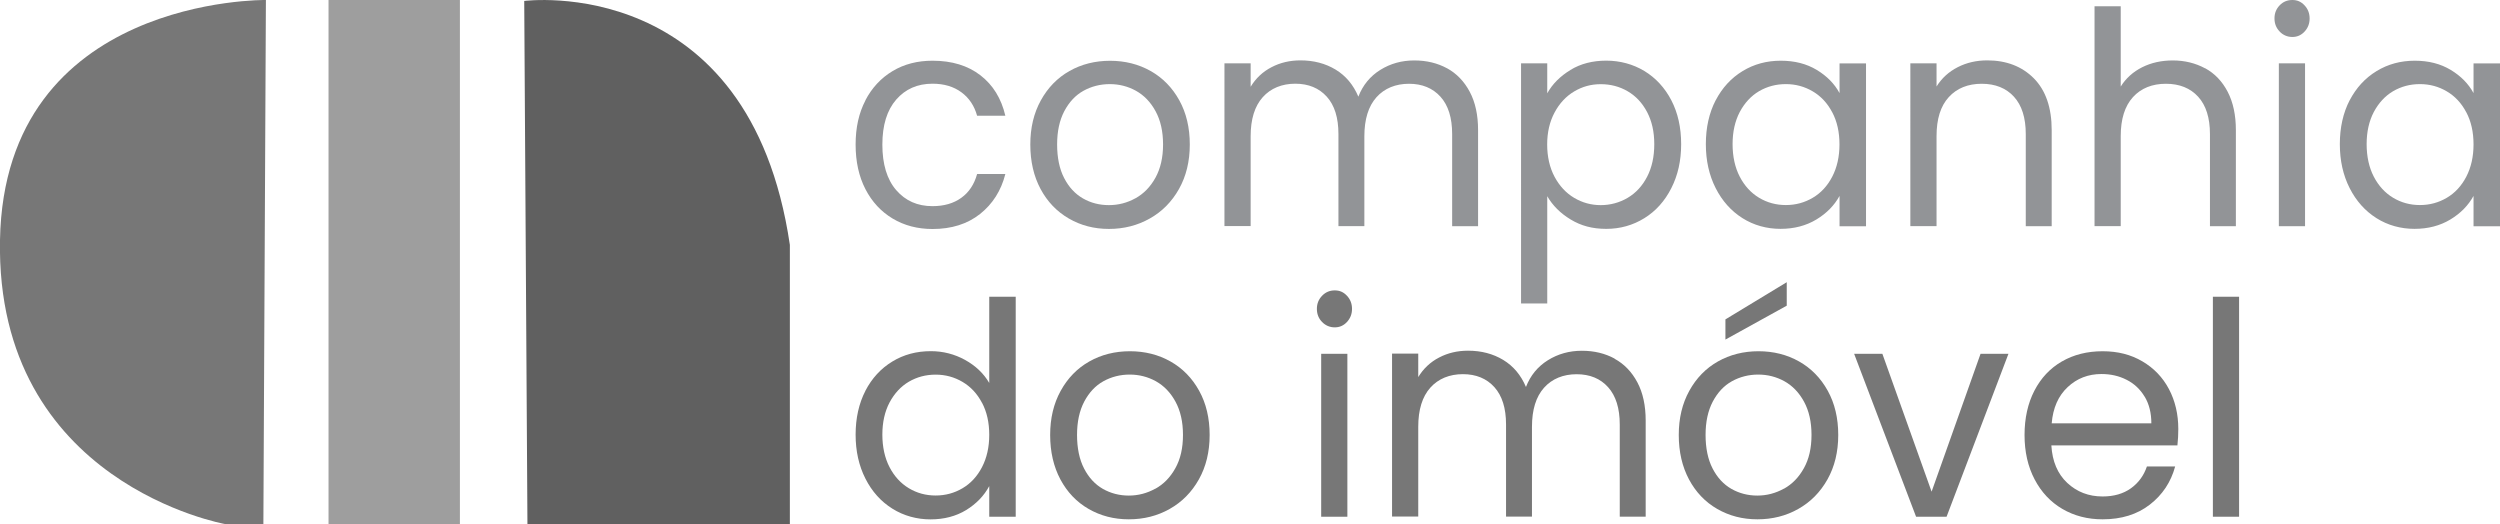
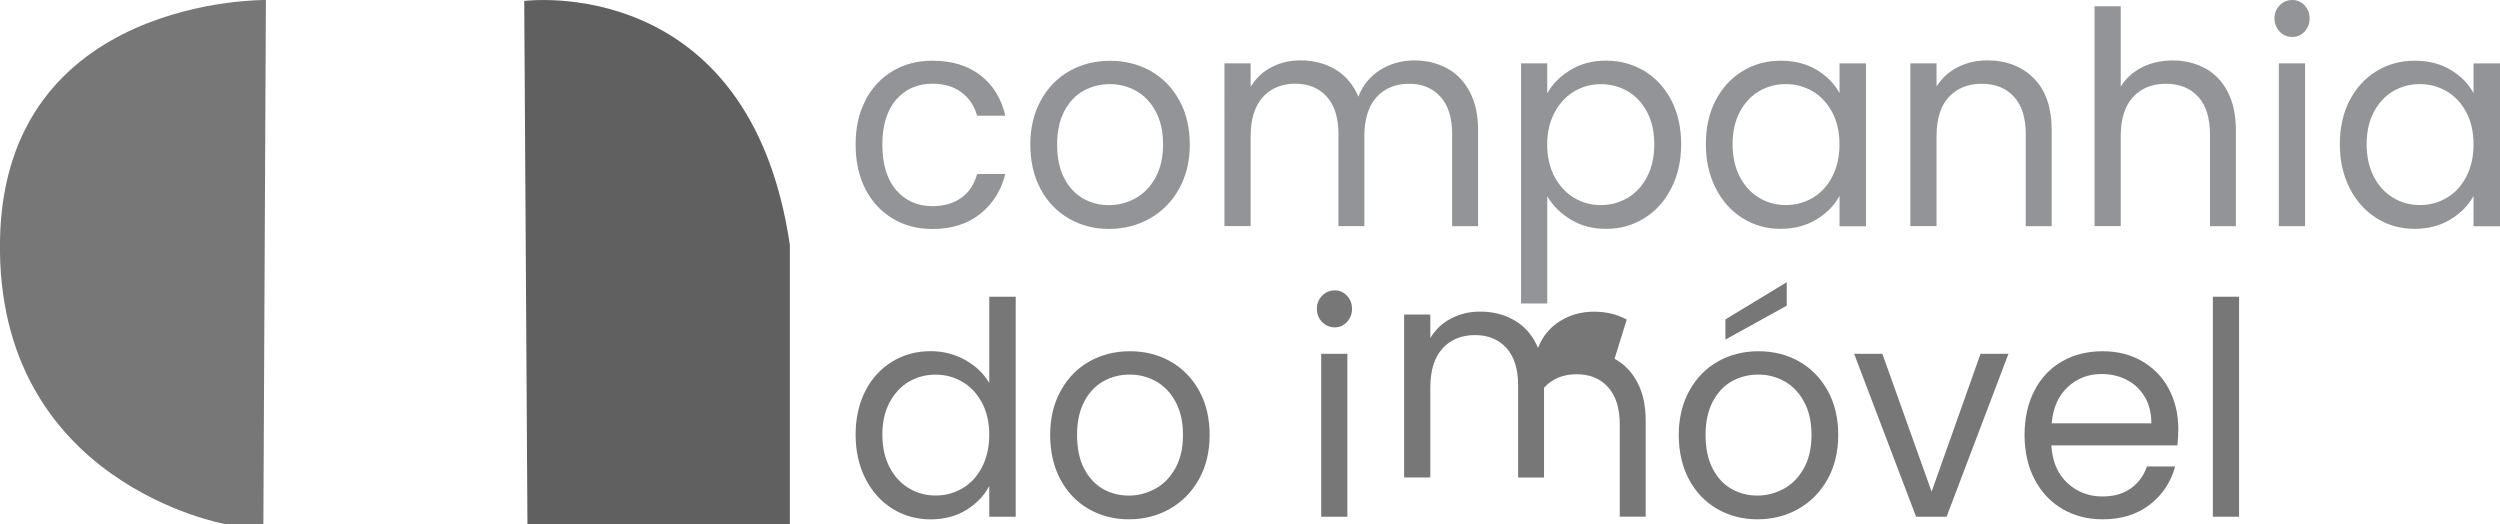
<svg xmlns="http://www.w3.org/2000/svg" id="Camada_2" data-name="Camada 2" viewBox="0 0 366.49 76.83">
  <defs>
    <style>
      .cls-1 {
        fill: #777;
      }

      .cls-2 {
        fill: #606060;
      }

      .cls-3 {
        fill: #929497;
      }

      .cls-4 {
        fill: #9e9e9e;
      }
    </style>
  </defs>
  <g id="Camada_2-2" data-name="Camada 2">
    <path class="cls-3" d="M126.86,14.71c.96-1.84,2.29-3.27,3.99-4.29,1.7-1.02,3.65-1.52,5.85-1.52,2.84,0,5.18.71,7.03,2.14,1.84,1.42,3.06,3.4,3.65,5.93h-4.14c-.4-1.45-1.16-2.6-2.3-3.44-1.14-.84-2.55-1.26-4.24-1.26-2.2,0-3.97.78-5.32,2.33s-2.03,3.75-2.03,6.6.67,5.1,2.03,6.67,3.12,2.35,5.32,2.35c1.69,0,3.1-.41,4.22-1.22,1.13-.81,1.9-1.97,2.32-3.49h4.14c-.62,2.44-1.86,4.39-3.71,5.86-1.86,1.47-4.18,2.2-6.96,2.2-2.2,0-4.14-.51-5.85-1.53-1.7-1.02-3.03-2.45-3.99-4.31-.96-1.86-1.44-4.04-1.44-6.54s.48-4.63,1.44-6.47Z" />
    <path class="cls-3" d="M156.68,32.03c-1.76-1.02-3.14-2.46-4.14-4.33-1-1.87-1.5-4.04-1.5-6.51s.51-4.6,1.54-6.47c1.03-1.87,2.43-3.31,4.2-4.31,1.77-1,3.76-1.5,5.95-1.5s4.18.5,5.95,1.5c1.77,1,3.17,2.43,4.2,4.29,1.03,1.86,1.54,4.02,1.54,6.49s-.53,4.64-1.58,6.51c-1.05,1.87-2.48,3.32-4.28,4.33-1.8,1.02-3.8,1.53-5.99,1.53s-4.13-.51-5.89-1.53ZM166.45,29.07c1.21-.67,2.19-1.67,2.93-3.01s1.12-2.96,1.12-4.88-.37-3.54-1.1-4.88c-.73-1.34-1.69-2.33-2.87-2.99-1.18-.65-2.46-.98-3.84-.98s-2.69.33-3.86.98c-1.17.65-2.1,1.65-2.81,2.99-.7,1.34-1.05,2.96-1.05,4.88s.34,3.59,1.03,4.92c.69,1.34,1.61,2.33,2.76,2.99s2.42.98,3.8.98,2.67-.33,3.88-1Z" />
    <path class="cls-3" d="M212.12,10c1.41.77,2.52,1.92,3.34,3.46.82,1.54,1.22,3.41,1.22,5.62v14.08h-3.8v-13.51c0-2.38-.57-4.21-1.71-5.47s-2.68-1.9-4.62-1.9-3.59.66-4.77,1.98c-1.18,1.32-1.77,3.23-1.77,5.73v13.16h-3.8v-13.51c0-2.38-.57-4.21-1.71-5.47-1.14-1.26-2.68-1.9-4.62-1.9s-3.59.66-4.77,1.98c-1.18,1.32-1.77,3.23-1.77,5.73v13.16h-3.84V9.28h3.84v3.44c.76-1.25,1.78-2.21,3.06-2.87,1.28-.67,2.69-1,4.24-1,1.94,0,3.66.45,5.15,1.35,1.49.9,2.6,2.22,3.34,3.97.65-1.68,1.72-2.99,3.21-3.92,1.49-.93,3.15-1.39,4.98-1.39s3.4.39,4.81,1.15Z" />
    <path class="cls-3" d="M230.21,10.26c1.5-.92,3.26-1.37,5.26-1.37s3.92.51,5.59,1.52c1.67,1.02,2.99,2.45,3.95,4.29.96,1.85,1.44,3.99,1.44,6.43s-.48,4.56-1.44,6.45c-.96,1.89-2.27,3.36-3.95,4.4-1.68,1.04-3.54,1.57-5.59,1.57s-3.71-.46-5.21-1.37c-1.51-.91-2.65-2.05-3.44-3.42v15.73h-3.84V9.28h3.84v4.4c.76-1.37,1.89-2.5,3.4-3.42ZM241.46,16.43c-.7-1.33-1.65-2.35-2.85-3.05-1.2-.7-2.51-1.04-3.95-1.04s-2.71.36-3.9,1.07-2.15,1.74-2.87,3.09-1.08,2.91-1.08,4.68.36,3.38,1.08,4.73c.72,1.35,1.68,2.38,2.87,3.09s2.5,1.07,3.9,1.07,2.75-.36,3.95-1.07,2.15-1.74,2.85-3.09c.7-1.35,1.05-2.94,1.05-4.77s-.35-3.37-1.05-4.71Z" />
    <path class="cls-3" d="M251.51,14.71c.96-1.84,2.27-3.27,3.95-4.29,1.67-1.02,3.54-1.52,5.59-1.52s3.78.45,5.28,1.35c1.49.9,2.6,2.03,3.34,3.4v-4.36h3.88v23.88h-3.88v-4.45c-.76,1.39-1.89,2.55-3.4,3.46s-3.26,1.37-5.26,1.37-3.91-.52-5.57-1.57c-1.66-1.05-2.97-2.51-3.93-4.4-.96-1.89-1.44-4.04-1.44-6.45s.48-4.58,1.44-6.43ZM268.6,16.47c-.7-1.34-1.65-2.36-2.85-3.07-1.2-.71-2.51-1.07-3.95-1.07s-2.74.35-3.93,1.04c-1.18.7-2.12,1.72-2.83,3.05-.7,1.34-1.05,2.91-1.05,4.71s.35,3.42,1.05,4.77c.7,1.35,1.65,2.38,2.83,3.09,1.18.71,2.49,1.07,3.93,1.07s2.75-.36,3.95-1.07c1.2-.71,2.15-1.74,2.85-3.09.7-1.35,1.06-2.93,1.06-4.73s-.35-3.37-1.06-4.71Z" />
    <path class="cls-3" d="M298.15,11.48c1.74,1.76,2.62,4.29,2.62,7.6v14.08h-3.8v-13.51c0-2.38-.58-4.21-1.73-5.47-1.15-1.26-2.73-1.9-4.73-1.9s-3.64.65-4.83,1.96c-1.2,1.31-1.79,3.21-1.79,5.71v13.2h-3.84V9.28h3.84v3.4c.76-1.22,1.79-2.16,3.1-2.83,1.31-.67,2.75-1,4.33-1,2.81,0,5.09.88,6.84,2.64Z" />
    <path class="cls-3" d="M323.26,10c1.41.77,2.51,1.92,3.31,3.46.8,1.54,1.2,3.41,1.2,5.62v14.08h-3.8v-13.51c0-2.38-.58-4.21-1.73-5.47-1.15-1.26-2.73-1.9-4.73-1.9s-3.64.65-4.83,1.96-1.79,3.21-1.79,5.71v13.2h-3.84V.92h3.84v11.77c.76-1.22,1.81-2.16,3.14-2.83,1.34-.67,2.83-1,4.49-1,1.74,0,3.32.39,4.73,1.15Z" />
    <path class="cls-3" d="M334.19,4.62c-.51-.52-.76-1.16-.76-1.92s.25-1.39.76-1.92S335.32,0,336.05,0s1.3.26,1.79.79c.49.52.74,1.16.74,1.92s-.25,1.39-.74,1.92-1.09.79-1.79.79-1.35-.26-1.86-.79ZM337.91,9.28v23.88h-3.84V9.28h3.84Z" />
    <path class="cls-3" d="M344.45,14.71c.96-1.84,2.27-3.27,3.95-4.29,1.67-1.02,3.54-1.52,5.59-1.52s3.78.45,5.28,1.35c1.49.9,2.6,2.03,3.34,3.4v-4.36h3.88v23.88h-3.88v-4.45c-.76,1.39-1.89,2.55-3.4,3.46s-3.26,1.37-5.26,1.37-3.91-.52-5.57-1.57c-1.66-1.05-2.97-2.51-3.93-4.4-.96-1.89-1.44-4.04-1.44-6.45s.48-4.58,1.44-6.43ZM361.55,16.47c-.7-1.34-1.65-2.36-2.85-3.07-1.2-.71-2.51-1.07-3.95-1.07s-2.74.35-3.93,1.04c-1.18.7-2.12,1.72-2.83,3.05-.7,1.34-1.05,2.91-1.05,4.71s.35,3.42,1.05,4.77c.7,1.35,1.65,2.38,2.83,3.09,1.18.71,2.49,1.07,3.93,1.07s2.75-.36,3.95-1.07c1.2-.71,2.15-1.74,2.85-3.09.7-1.35,1.06-2.93,1.06-4.73s-.35-3.37-1.06-4.71Z" />
    <path class="cls-1" d="M126.86,57.29c.96-1.84,2.27-3.27,3.95-4.29,1.67-1.02,3.55-1.52,5.64-1.52,1.8,0,3.47.43,5.02,1.28,1.55.86,2.73,1.98,3.55,3.38v-12.64h3.88v32.25h-3.88v-4.49c-.76,1.42-1.89,2.59-3.38,3.51-1.49.91-3.24,1.37-5.23,1.37s-3.92-.52-5.59-1.57c-1.68-1.05-2.99-2.51-3.95-4.4-.96-1.89-1.44-4.04-1.44-6.45s.48-4.58,1.44-6.43ZM143.96,59.06c-.7-1.34-1.65-2.36-2.85-3.07-1.2-.71-2.51-1.07-3.95-1.07s-2.74.35-3.93,1.04c-1.18.7-2.12,1.72-2.83,3.05-.7,1.33-1.05,2.91-1.05,4.7s.35,3.42,1.05,4.77c.7,1.35,1.65,2.38,2.83,3.09,1.18.71,2.49,1.07,3.93,1.07s2.75-.36,3.95-1.07c1.2-.71,2.15-1.74,2.85-3.09.7-1.35,1.06-2.93,1.06-4.73s-.35-3.37-1.06-4.71Z" />
    <path class="cls-1" d="M159.59,74.61c-1.76-1.01-3.14-2.46-4.14-4.33-1-1.88-1.5-4.05-1.5-6.51s.51-4.6,1.54-6.47c1.03-1.87,2.43-3.31,4.2-4.31,1.77-1,3.76-1.5,5.95-1.5s4.18.5,5.95,1.5c1.77,1,3.17,2.43,4.2,4.29s1.54,4.02,1.54,6.49-.53,4.64-1.58,6.51c-1.05,1.87-2.48,3.32-4.28,4.33-1.8,1.02-3.8,1.52-5.99,1.52s-4.13-.51-5.89-1.52ZM169.37,71.65c1.21-.67,2.19-1.67,2.93-3.01.75-1.33,1.12-2.96,1.12-4.88s-.37-3.54-1.1-4.88c-.73-1.34-1.69-2.33-2.87-2.99-1.18-.65-2.46-.98-3.84-.98s-2.69.33-3.86.98c-1.17.65-2.1,1.65-2.81,2.99-.7,1.34-1.05,2.96-1.05,4.88s.34,3.59,1.03,4.92c.69,1.34,1.61,2.33,2.76,2.99,1.15.65,2.42.98,3.8.98s2.67-.34,3.88-1.01Z" />
    <path class="cls-1" d="M193.81,47.2c-.51-.52-.76-1.16-.76-1.92s.25-1.39.76-1.92,1.13-.79,1.86-.79,1.3.26,1.79.79c.49.52.74,1.16.74,1.92s-.25,1.39-.74,1.92-1.09.79-1.79.79-1.35-.26-1.86-.79ZM197.52,51.87v23.88h-3.84v-23.88h3.84Z" />
-     <path class="cls-1" d="M236.69,52.59c1.41.77,2.52,1.92,3.34,3.46.82,1.54,1.22,3.41,1.22,5.62v14.07h-3.8v-13.51c0-2.38-.57-4.2-1.71-5.47s-2.68-1.9-4.62-1.9-3.59.66-4.77,1.98c-1.18,1.32-1.77,3.23-1.77,5.73v13.16h-3.8v-13.51c0-2.38-.57-4.2-1.71-5.47-1.14-1.26-2.68-1.9-4.62-1.9s-3.59.66-4.77,1.98c-1.18,1.32-1.77,3.23-1.77,5.73v13.16h-3.84v-23.88h3.84v3.44c.76-1.25,1.78-2.21,3.06-2.87,1.28-.67,2.69-1,4.24-1,1.94,0,3.66.45,5.15,1.35,1.49.9,2.6,2.22,3.34,3.97.65-1.68,1.72-2.99,3.21-3.92,1.49-.93,3.15-1.39,4.98-1.39s3.4.39,4.81,1.15Z" />
+     <path class="cls-1" d="M236.69,52.59c1.41.77,2.52,1.92,3.34,3.46.82,1.54,1.22,3.41,1.22,5.62v14.07h-3.8v-13.51c0-2.38-.57-4.2-1.71-5.47s-2.68-1.9-4.62-1.9-3.59.66-4.77,1.98v13.16h-3.8v-13.51c0-2.38-.57-4.2-1.71-5.47-1.14-1.26-2.68-1.9-4.62-1.9s-3.59.66-4.77,1.98c-1.18,1.32-1.77,3.23-1.77,5.73v13.16h-3.84v-23.88h3.84v3.44c.76-1.25,1.78-2.21,3.06-2.87,1.28-.67,2.69-1,4.24-1,1.94,0,3.66.45,5.15,1.35,1.49.9,2.6,2.22,3.34,3.97.65-1.68,1.72-2.99,3.21-3.92,1.49-.93,3.15-1.39,4.98-1.39s3.4.39,4.81,1.15Z" />
    <path class="cls-1" d="M251.74,74.61c-1.76-1.01-3.14-2.46-4.14-4.33-1-1.88-1.5-4.05-1.5-6.51s.51-4.6,1.54-6.47c1.03-1.87,2.43-3.31,4.2-4.31,1.77-1,3.76-1.5,5.95-1.5s4.18.5,5.95,1.5c1.77,1,3.17,2.43,4.2,4.29,1.03,1.86,1.54,4.02,1.54,6.49s-.53,4.64-1.58,6.51c-1.05,1.87-2.48,3.32-4.28,4.33-1.8,1.02-3.8,1.52-5.99,1.52s-4.13-.51-5.89-1.52ZM261.51,71.65c1.21-.67,2.19-1.67,2.93-3.01.75-1.33,1.12-2.96,1.12-4.88s-.37-3.54-1.1-4.88c-.73-1.34-1.69-2.33-2.87-2.99-1.18-.65-2.46-.98-3.84-.98s-2.69.33-3.86.98c-1.17.65-2.1,1.65-2.81,2.99-.7,1.34-1.05,2.96-1.05,4.88s.34,3.59,1.03,4.92c.69,1.34,1.61,2.33,2.76,2.99,1.15.65,2.42.98,3.8.98s2.67-.34,3.88-1.01ZM261.93,44.81l-8.99,4.97v-2.96l8.99-5.45v3.44Z" />
    <path class="cls-1" d="M283.16,72.09l7.18-20.22h4.09l-9.07,23.88h-4.47l-9.08-23.88h4.14l7.22,20.22Z" />
    <path class="cls-1" d="M319.21,65.29h-18.49c.14,2.35.92,4.19,2.34,5.51,1.42,1.32,3.14,1.98,5.17,1.98,1.66,0,3.04-.4,4.16-1.2,1.11-.8,1.89-1.87,2.34-3.2h4.14c-.62,2.29-1.86,4.16-3.72,5.6-1.86,1.44-4.16,2.15-6.92,2.15-2.2,0-4.16-.51-5.89-1.52-1.73-1.01-3.09-2.46-4.07-4.33-.99-1.88-1.48-4.05-1.48-6.51s.48-4.63,1.44-6.49c.96-1.86,2.3-3.29,4.03-4.29s3.72-1.5,5.97-1.5,4.14.49,5.83,1.48,2.99,2.35,3.9,4.07c.91,1.73,1.37,3.68,1.37,5.86,0,.76-.04,1.56-.13,2.4ZM314.4,58.16c-.65-1.09-1.53-1.92-2.64-2.48-1.11-.57-2.34-.85-3.69-.85-1.94,0-3.6.64-4.96,1.92-1.37,1.28-2.15,3.05-2.34,5.31h14.61c0-1.51-.32-2.81-.97-3.9Z" />
    <path class="cls-1" d="M328.24,43.5v32.25h-3.84v-32.25h3.84Z" />
    <path class="cls-1" d="M38.98,0l-.37,76.83h-5.58S-.66,70.9,0,35.17,38.98,0,38.98,0Z" />
    <path class="cls-2" d="M77.32,76.83L76.85.14s33.03-4.33,38.94,35.76v40.93h-38.47Z" />
-     <rect class="cls-4" x="48.16" y="0" width="19.26" height="76.83" />
  </g>
</svg>